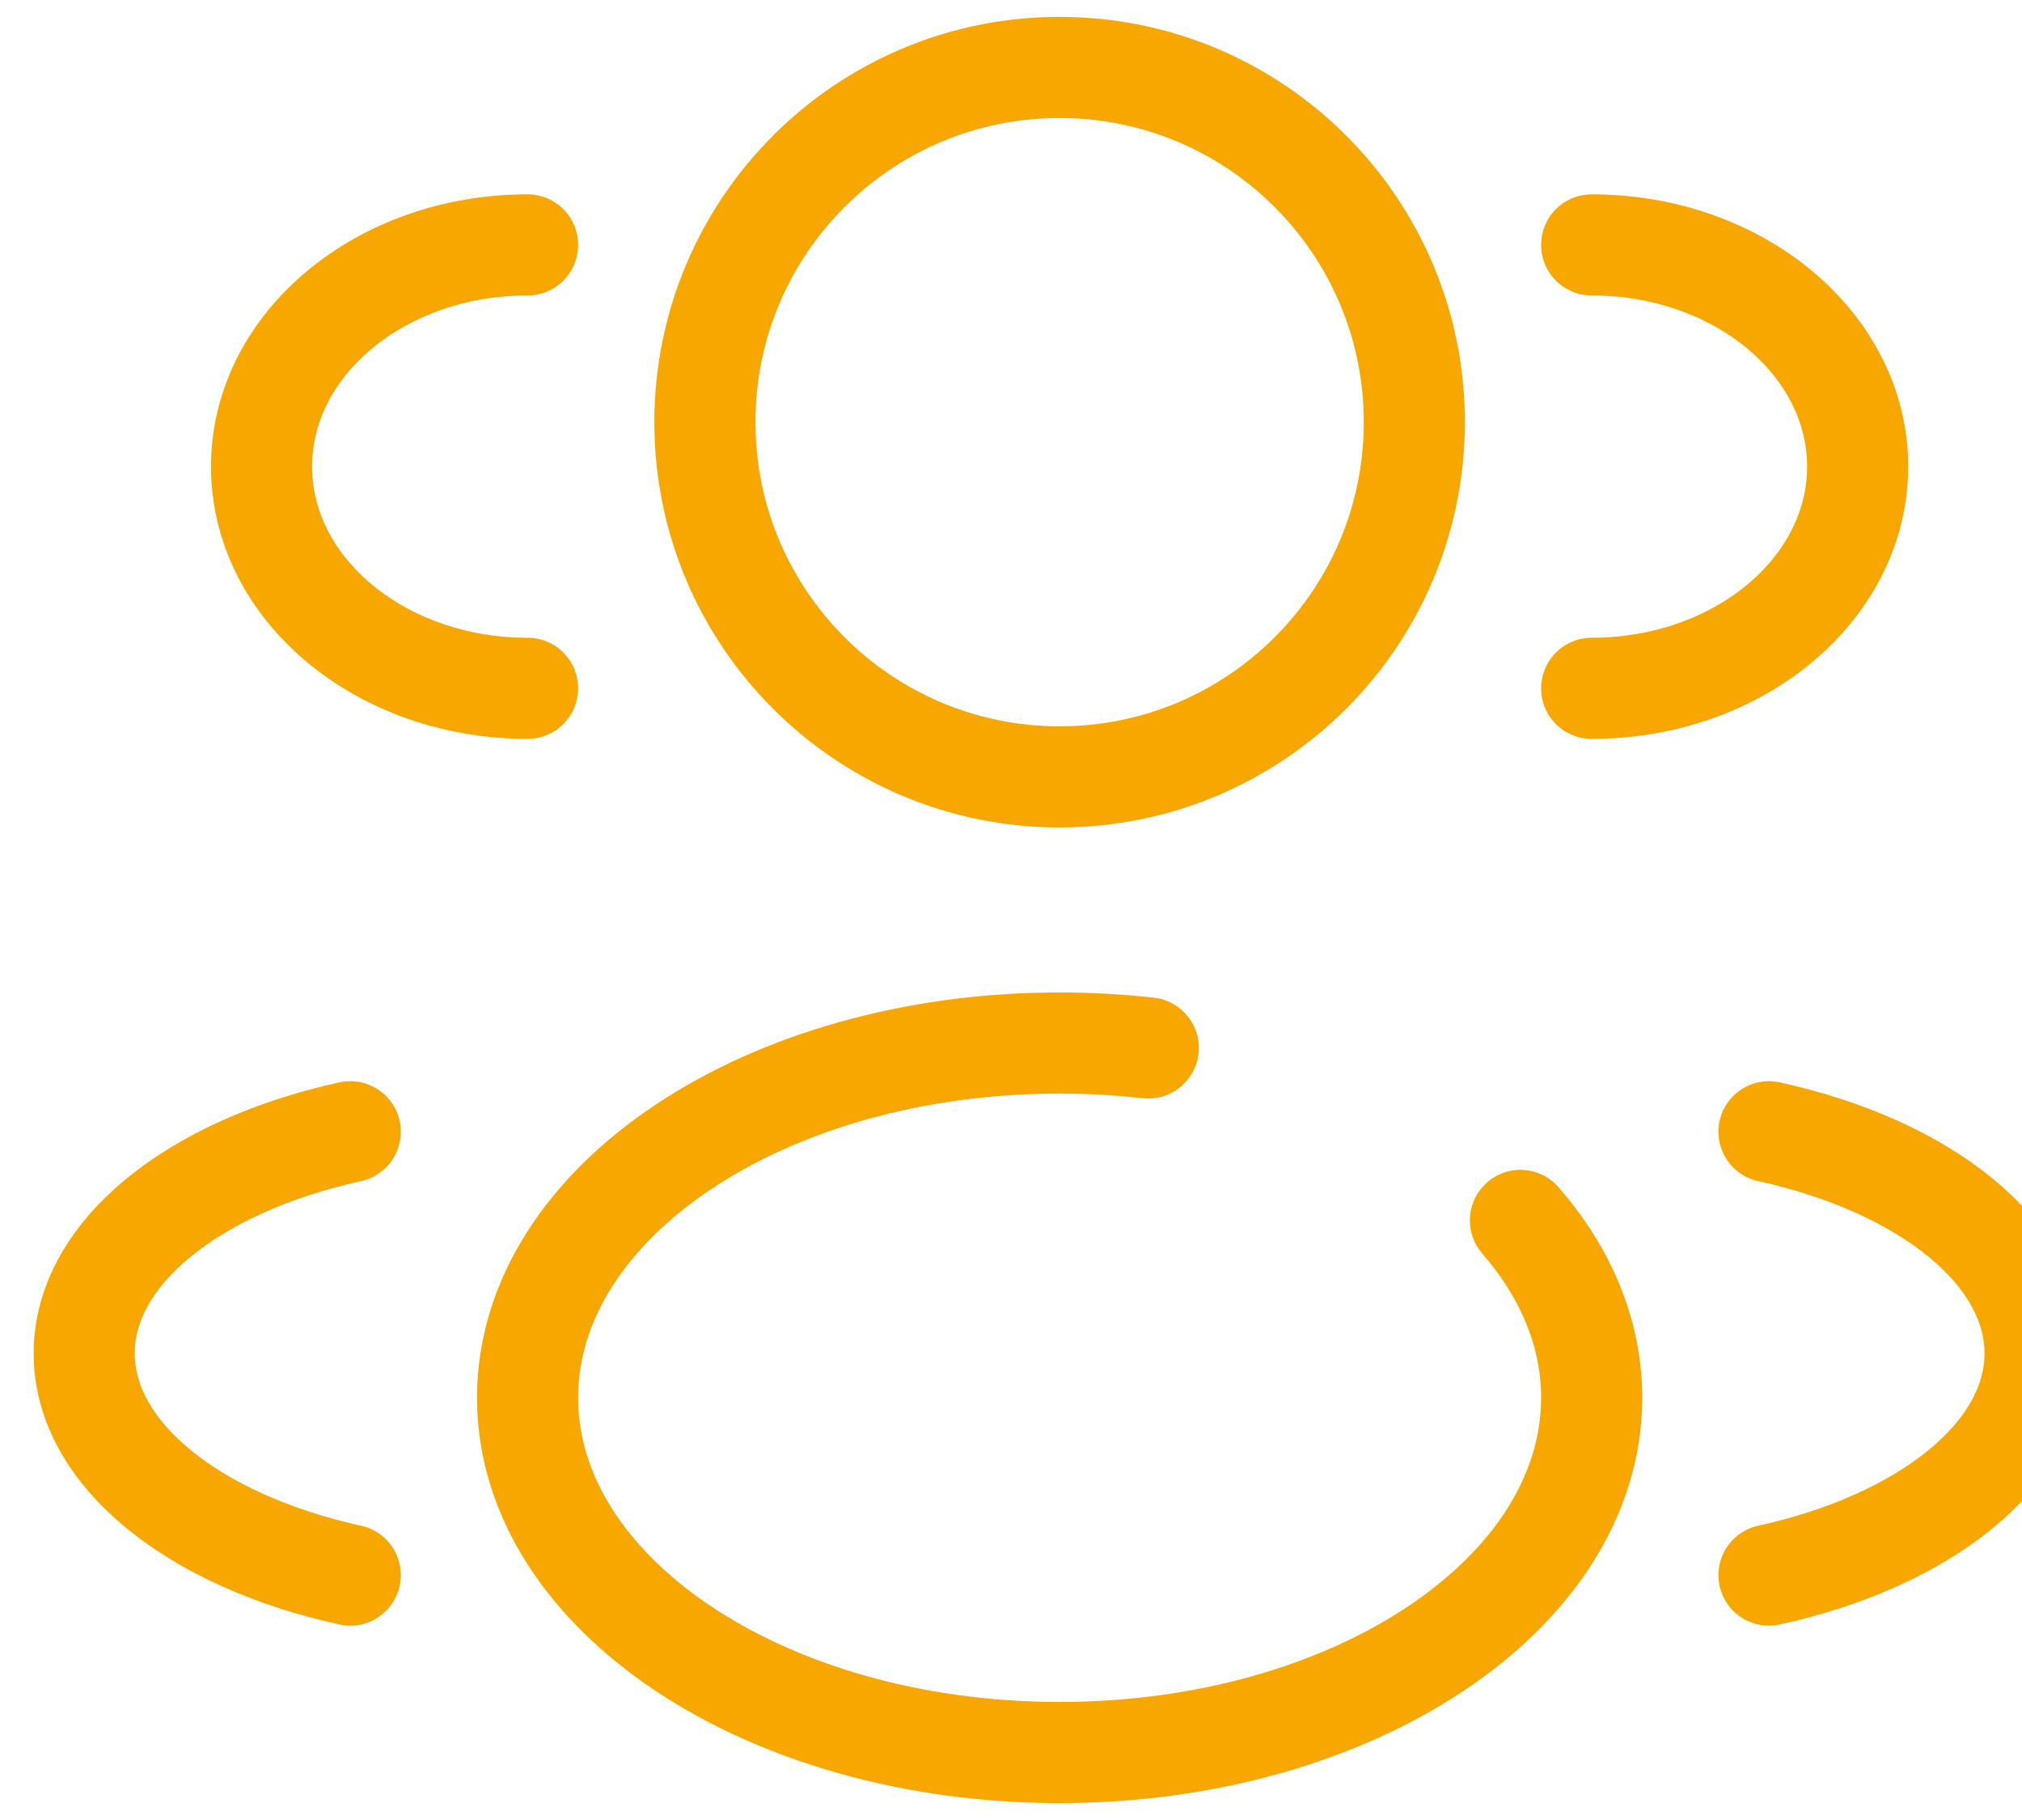
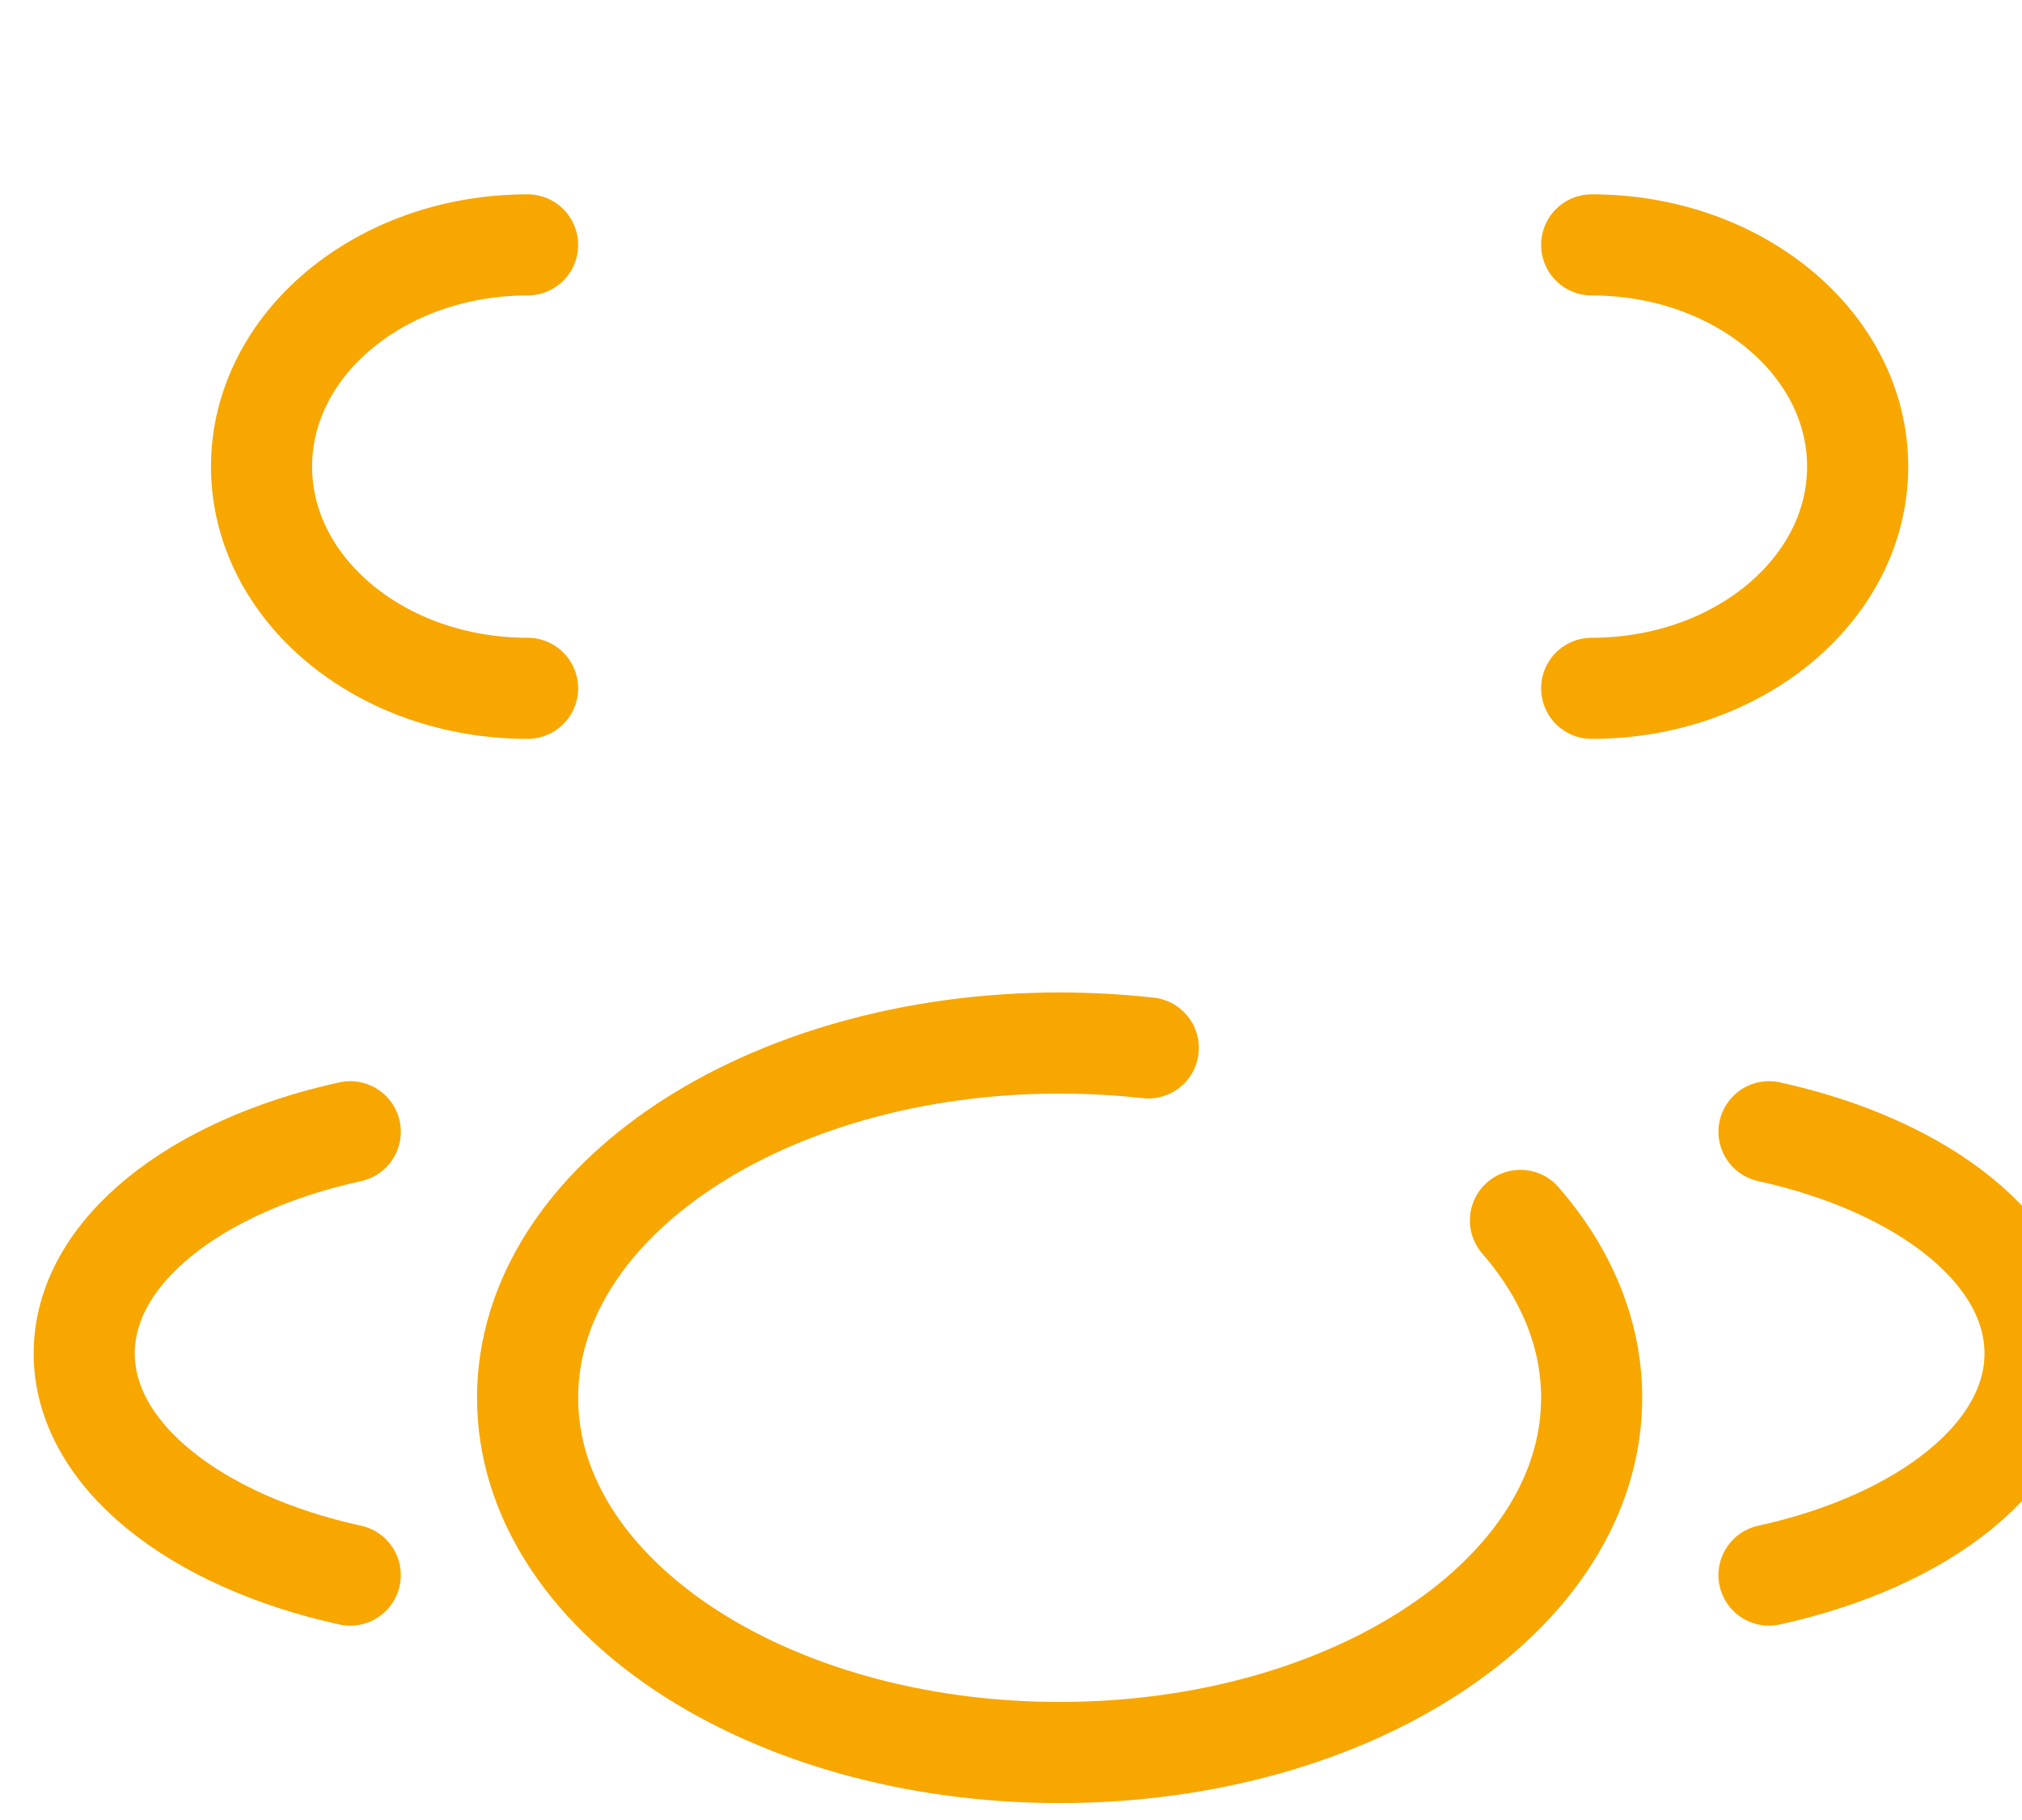
<svg xmlns="http://www.w3.org/2000/svg" width="40" height="36" viewBox="0 0 40 36" fill="none">
-   <path d="M20.962 15.367C24.837 15.367 27.979 12.226 27.979 8.351C27.979 4.475 24.837 1.334 20.962 1.334C17.087 1.334 13.945 4.475 13.945 8.351C13.945 12.226 17.087 15.367 20.962 15.367Z" stroke="#F7A700" stroke-width="2" />
  <path d="M31.487 13.615C34.394 13.615 36.749 11.65 36.749 9.229C36.749 6.808 34.394 4.844 31.487 4.844M10.437 13.615C7.53 13.615 5.174 11.65 5.174 9.229C5.174 6.808 7.53 4.844 10.437 4.844M30.078 24.14C30.973 25.171 31.487 26.369 31.487 27.648C31.487 31.525 26.775 34.665 20.962 34.665C15.149 34.665 10.437 31.525 10.437 27.648C10.437 23.771 15.149 20.631 20.962 20.631C21.558 20.631 22.146 20.665 22.716 20.728M34.995 31.156C38.072 30.481 40.258 28.772 40.258 26.771C40.258 24.769 38.072 23.061 34.995 22.386M6.929 31.156C3.852 30.481 1.666 28.772 1.666 26.771C1.666 24.769 3.852 23.061 6.929 22.386" stroke="#F7A700" stroke-width="2" stroke-linecap="round" />
</svg>